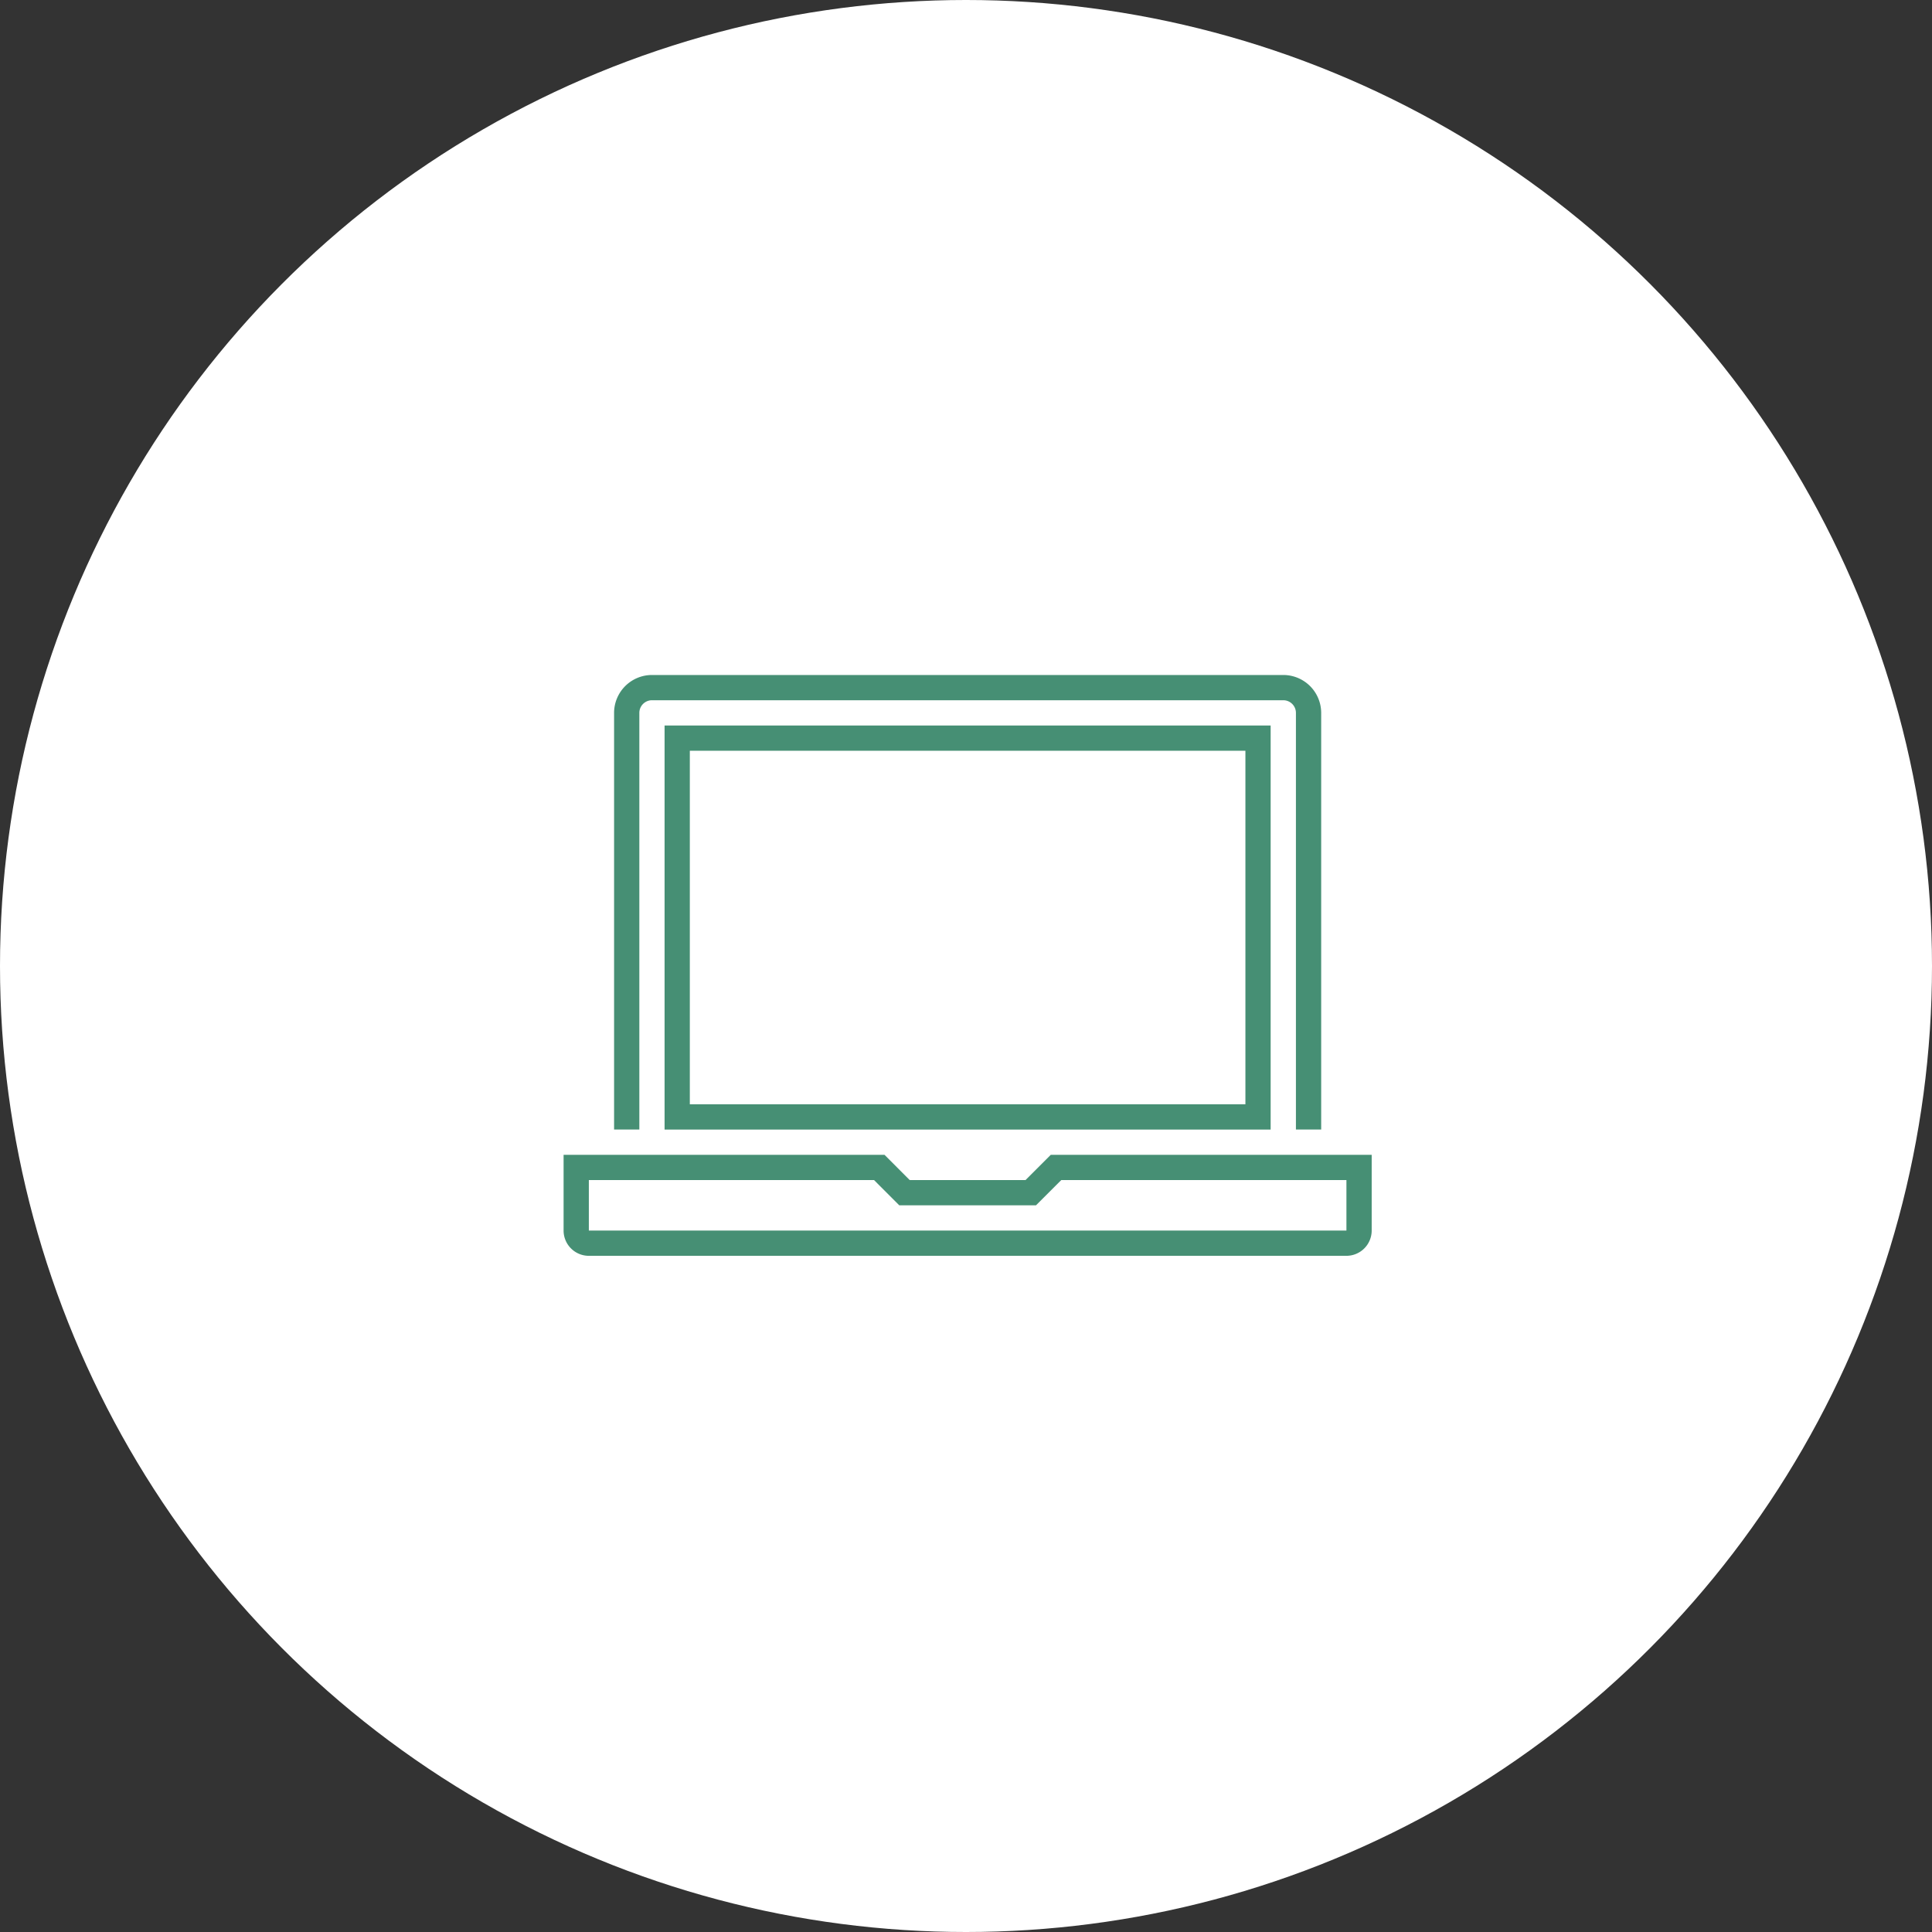
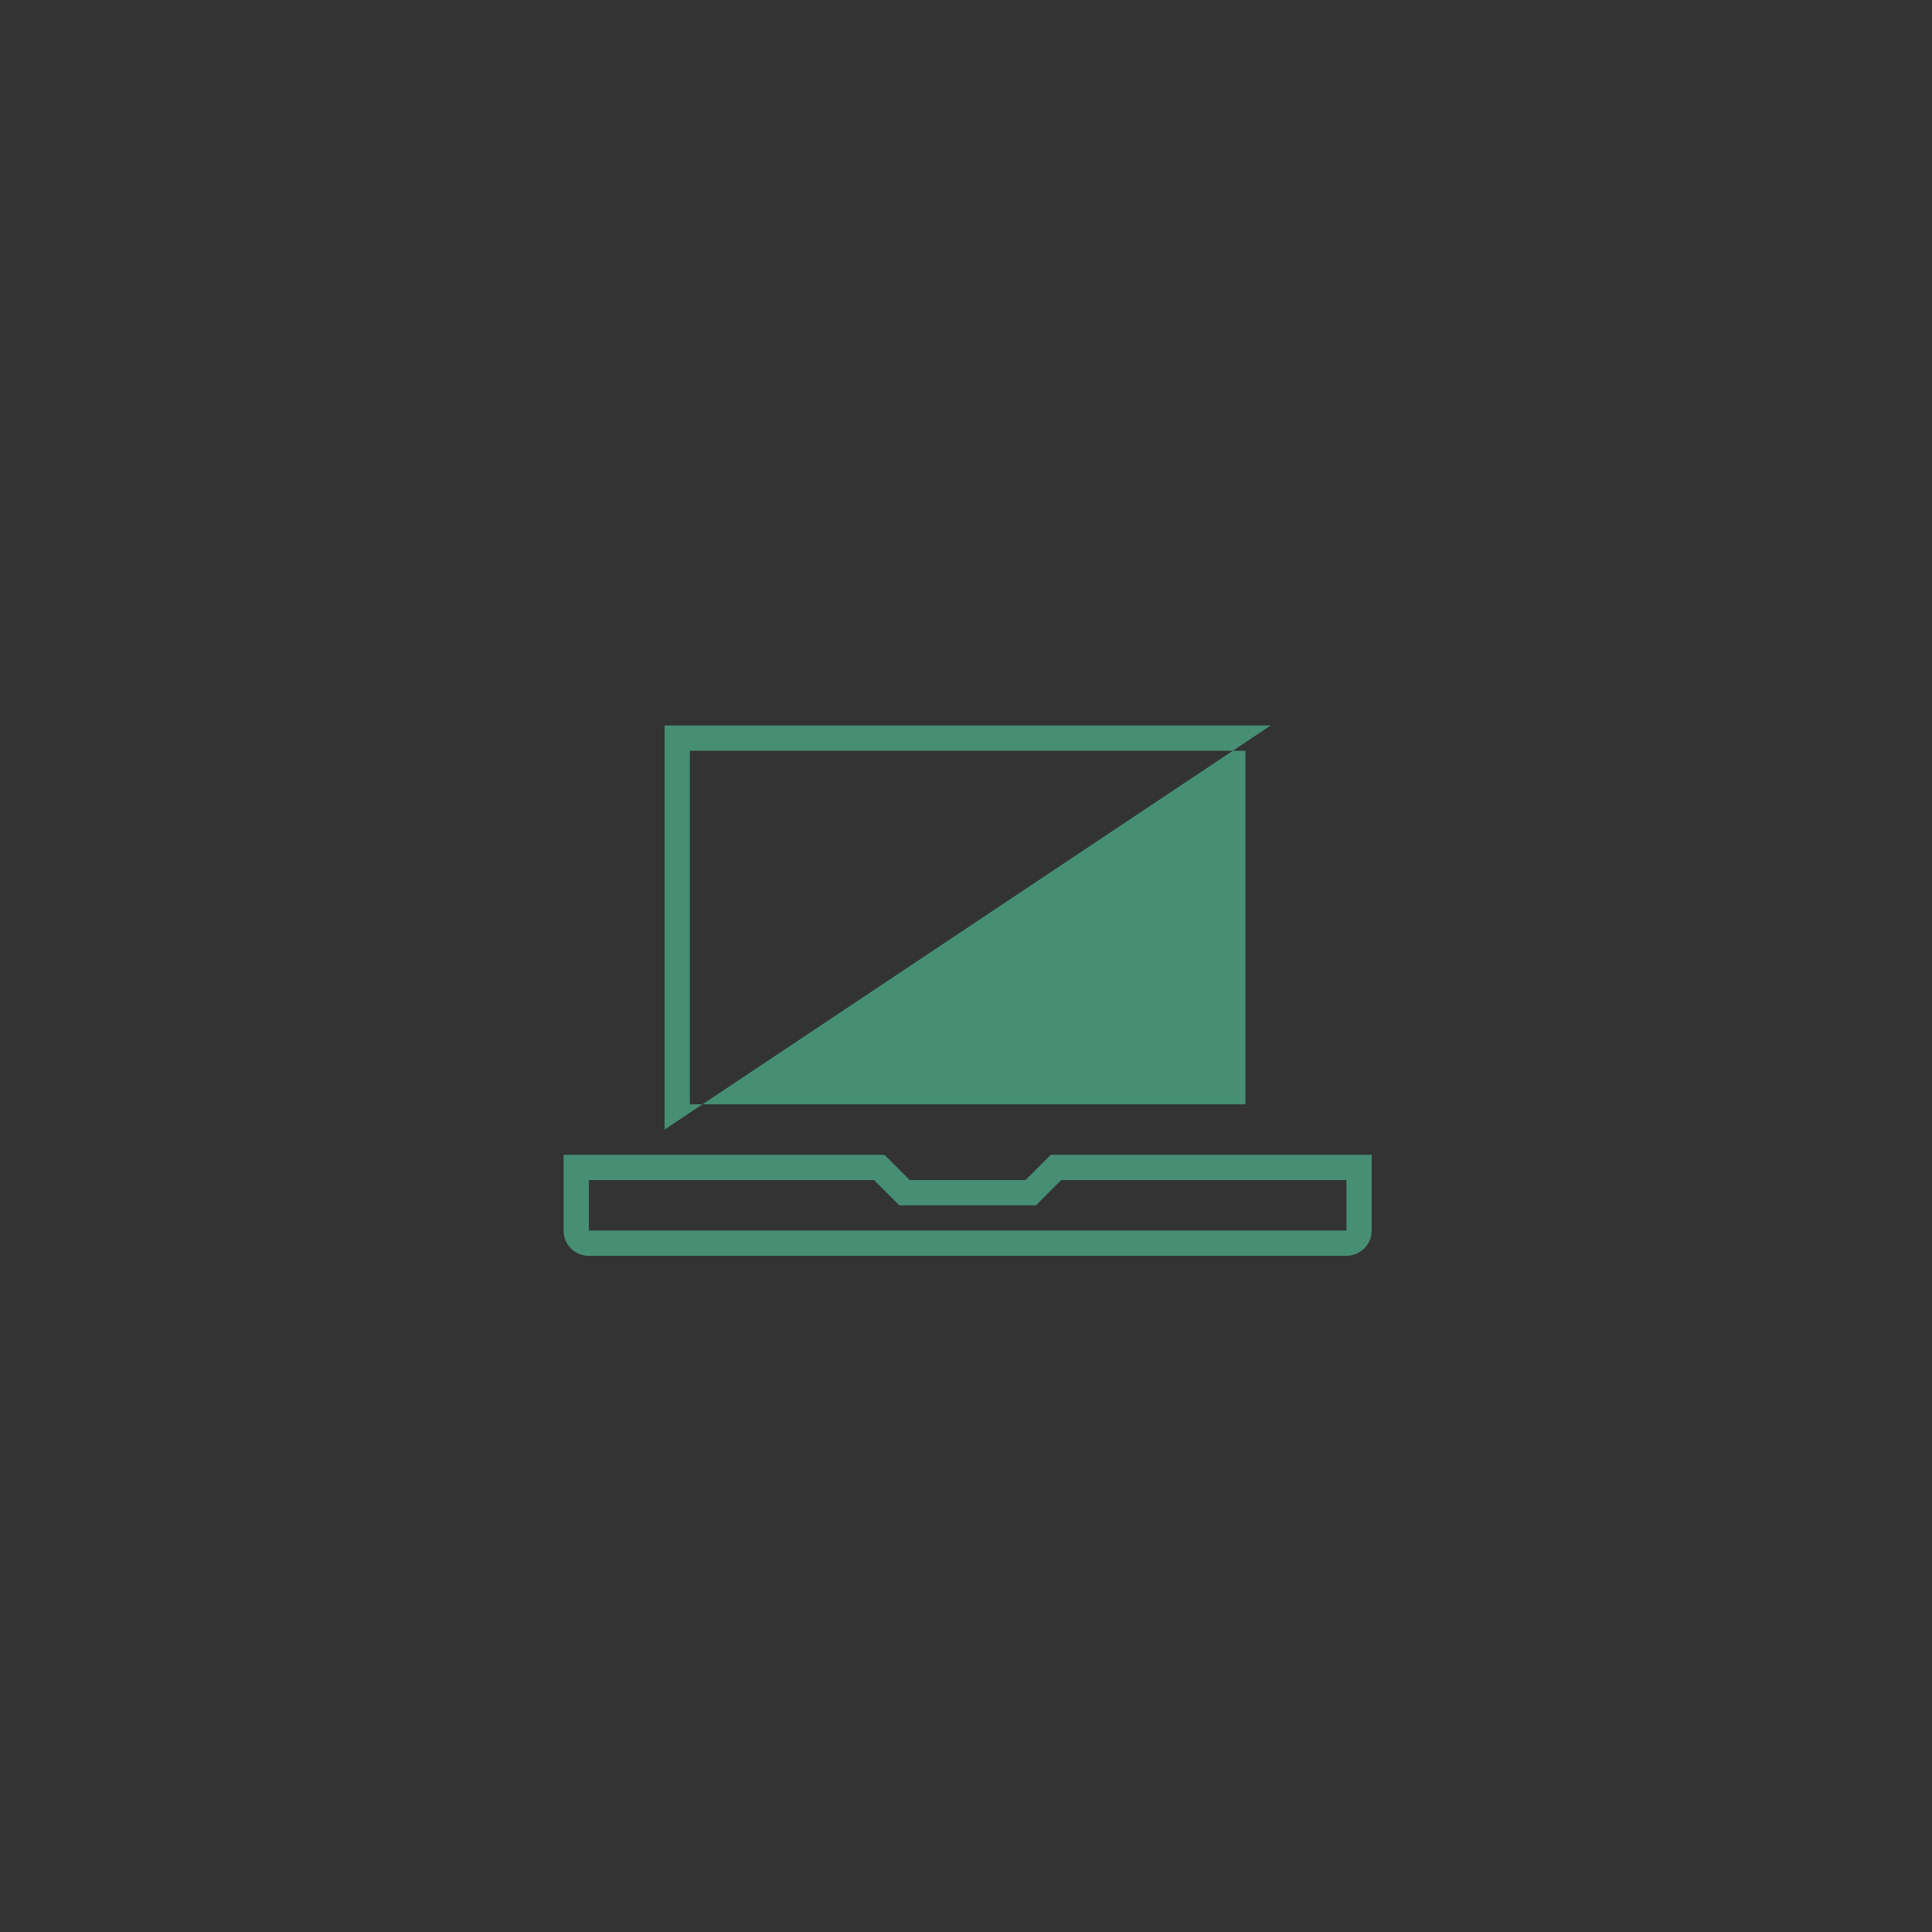
<svg xmlns="http://www.w3.org/2000/svg" width="177" height="177" viewBox="0 0 177 177">
  <rect x="0" y="0" width="177" height="177" fill="#333333" stroke="none" />
  <g id="グループ_10942" data-name="グループ 10942" transform="translate(-240 -566)">
    <g id="グループ_10065" data-name="グループ 10065" transform="translate(240 -1044.072)">
      <g id="ico" transform="translate(0 8.865)">
        <g id="コンポーネント_233_2" data-name="コンポーネント 233 – 2" transform="translate(0 1601.207)">
-           <circle id="楕円形_2311" data-name="楕円形 2311" cx="88.5" cy="88.5" r="88.5" fill="#fff" />
-         </g>
+           </g>
        <path id="パス_15791" data-name="パス 15791" d="M402.314,72.254H471.72a2.316,2.316,0,0,0,2.314-2.314V63h-29.4l-2.314,2.314h-10.61L429.4,63H400v6.941a2.316,2.316,0,0,0,2.314,2.314m0-6.941h26.127l2.313,2.314H443.28l2.315-2.314H471.72v4.627H402.314Z" transform="translate(-348.367 1644.004)" fill="#468f74" />
-         <path id="パス_15792" data-name="パス 15792" d="M406.314,28.47a1.159,1.159,0,0,1,1.157-1.157h57.839a1.159,1.159,0,0,1,1.157,1.157V66.644h2.314V28.47a3.475,3.475,0,0,0-3.47-3.47H407.47A3.475,3.475,0,0,0,404,28.47V66.644h2.314Z" transform="translate(-347.741 1638.046)" fill="#468f74" />
-         <path id="パス_15793" data-name="パス 15793" d="M463.525,29H408V66.017h55.525Zm-53.212,2.314h50.9V63.7h-50.9Z" transform="translate(-347.115 1638.674)" fill="#468f74" />
+         <path id="パス_15793" data-name="パス 15793" d="M463.525,29H408V66.017Zm-53.212,2.314h50.9V63.7h-50.9Z" transform="translate(-347.115 1638.674)" fill="#468f74" />
      </g>
    </g>
  </g>
</svg>